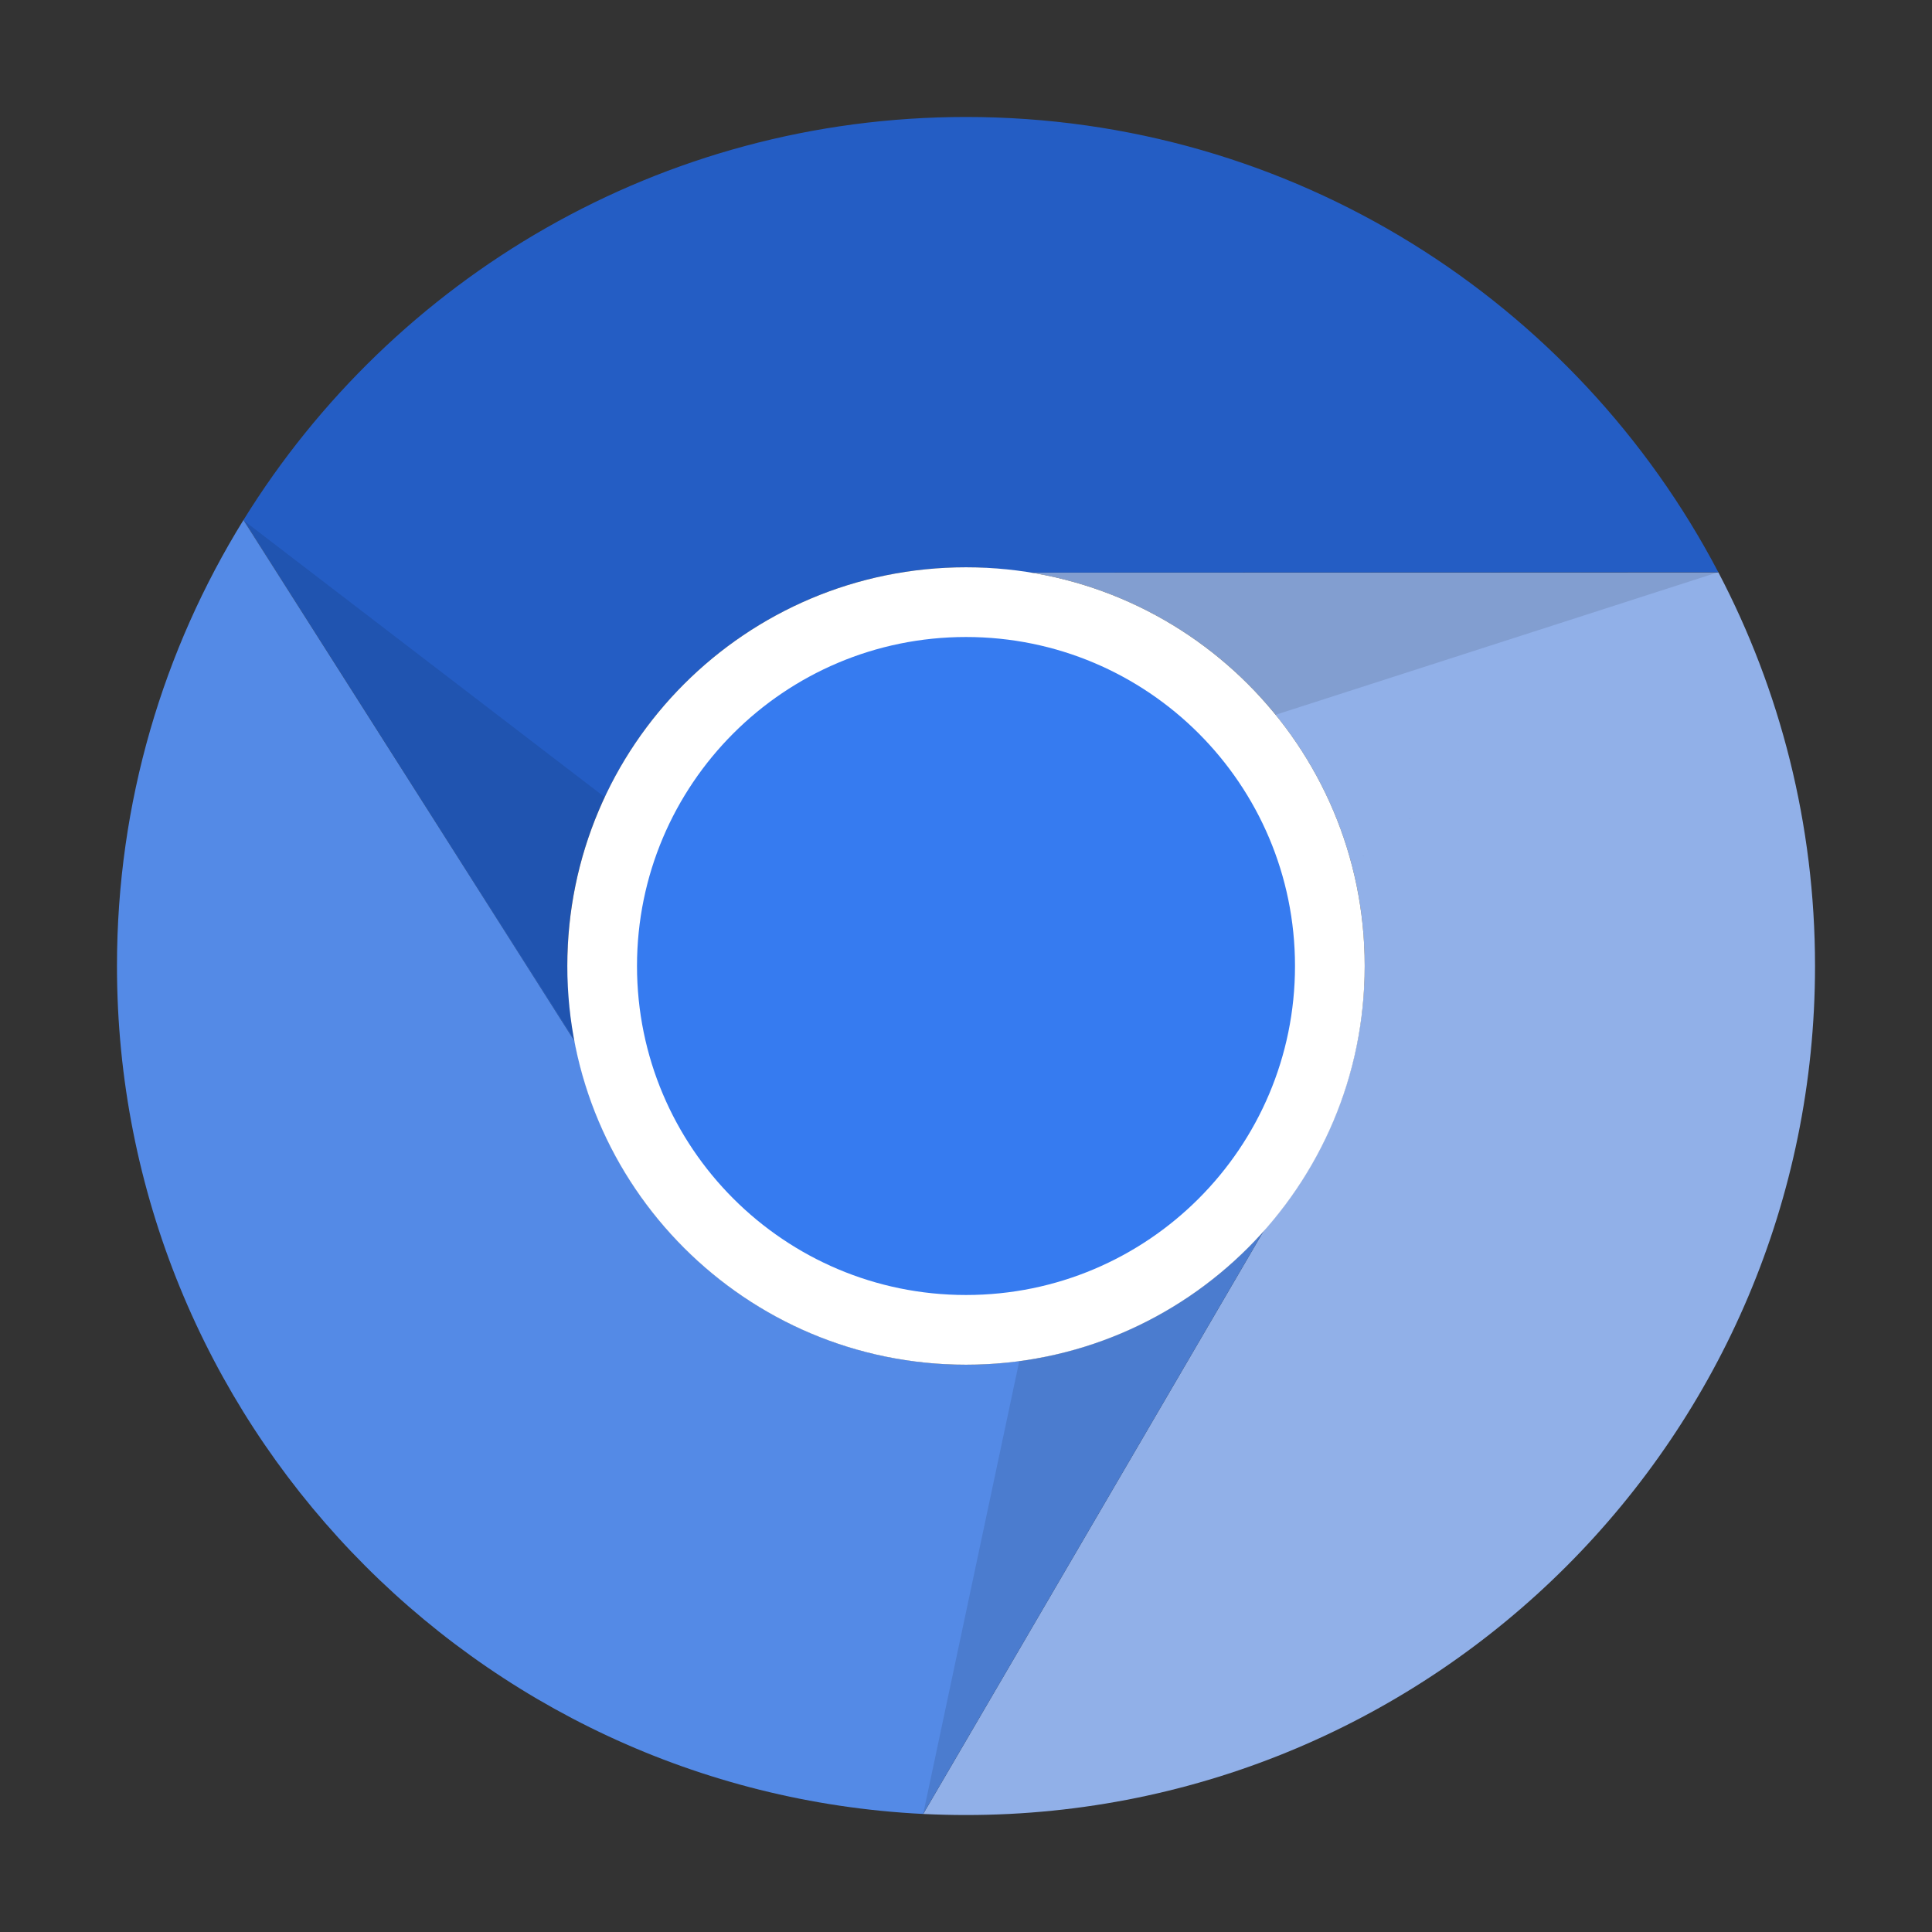
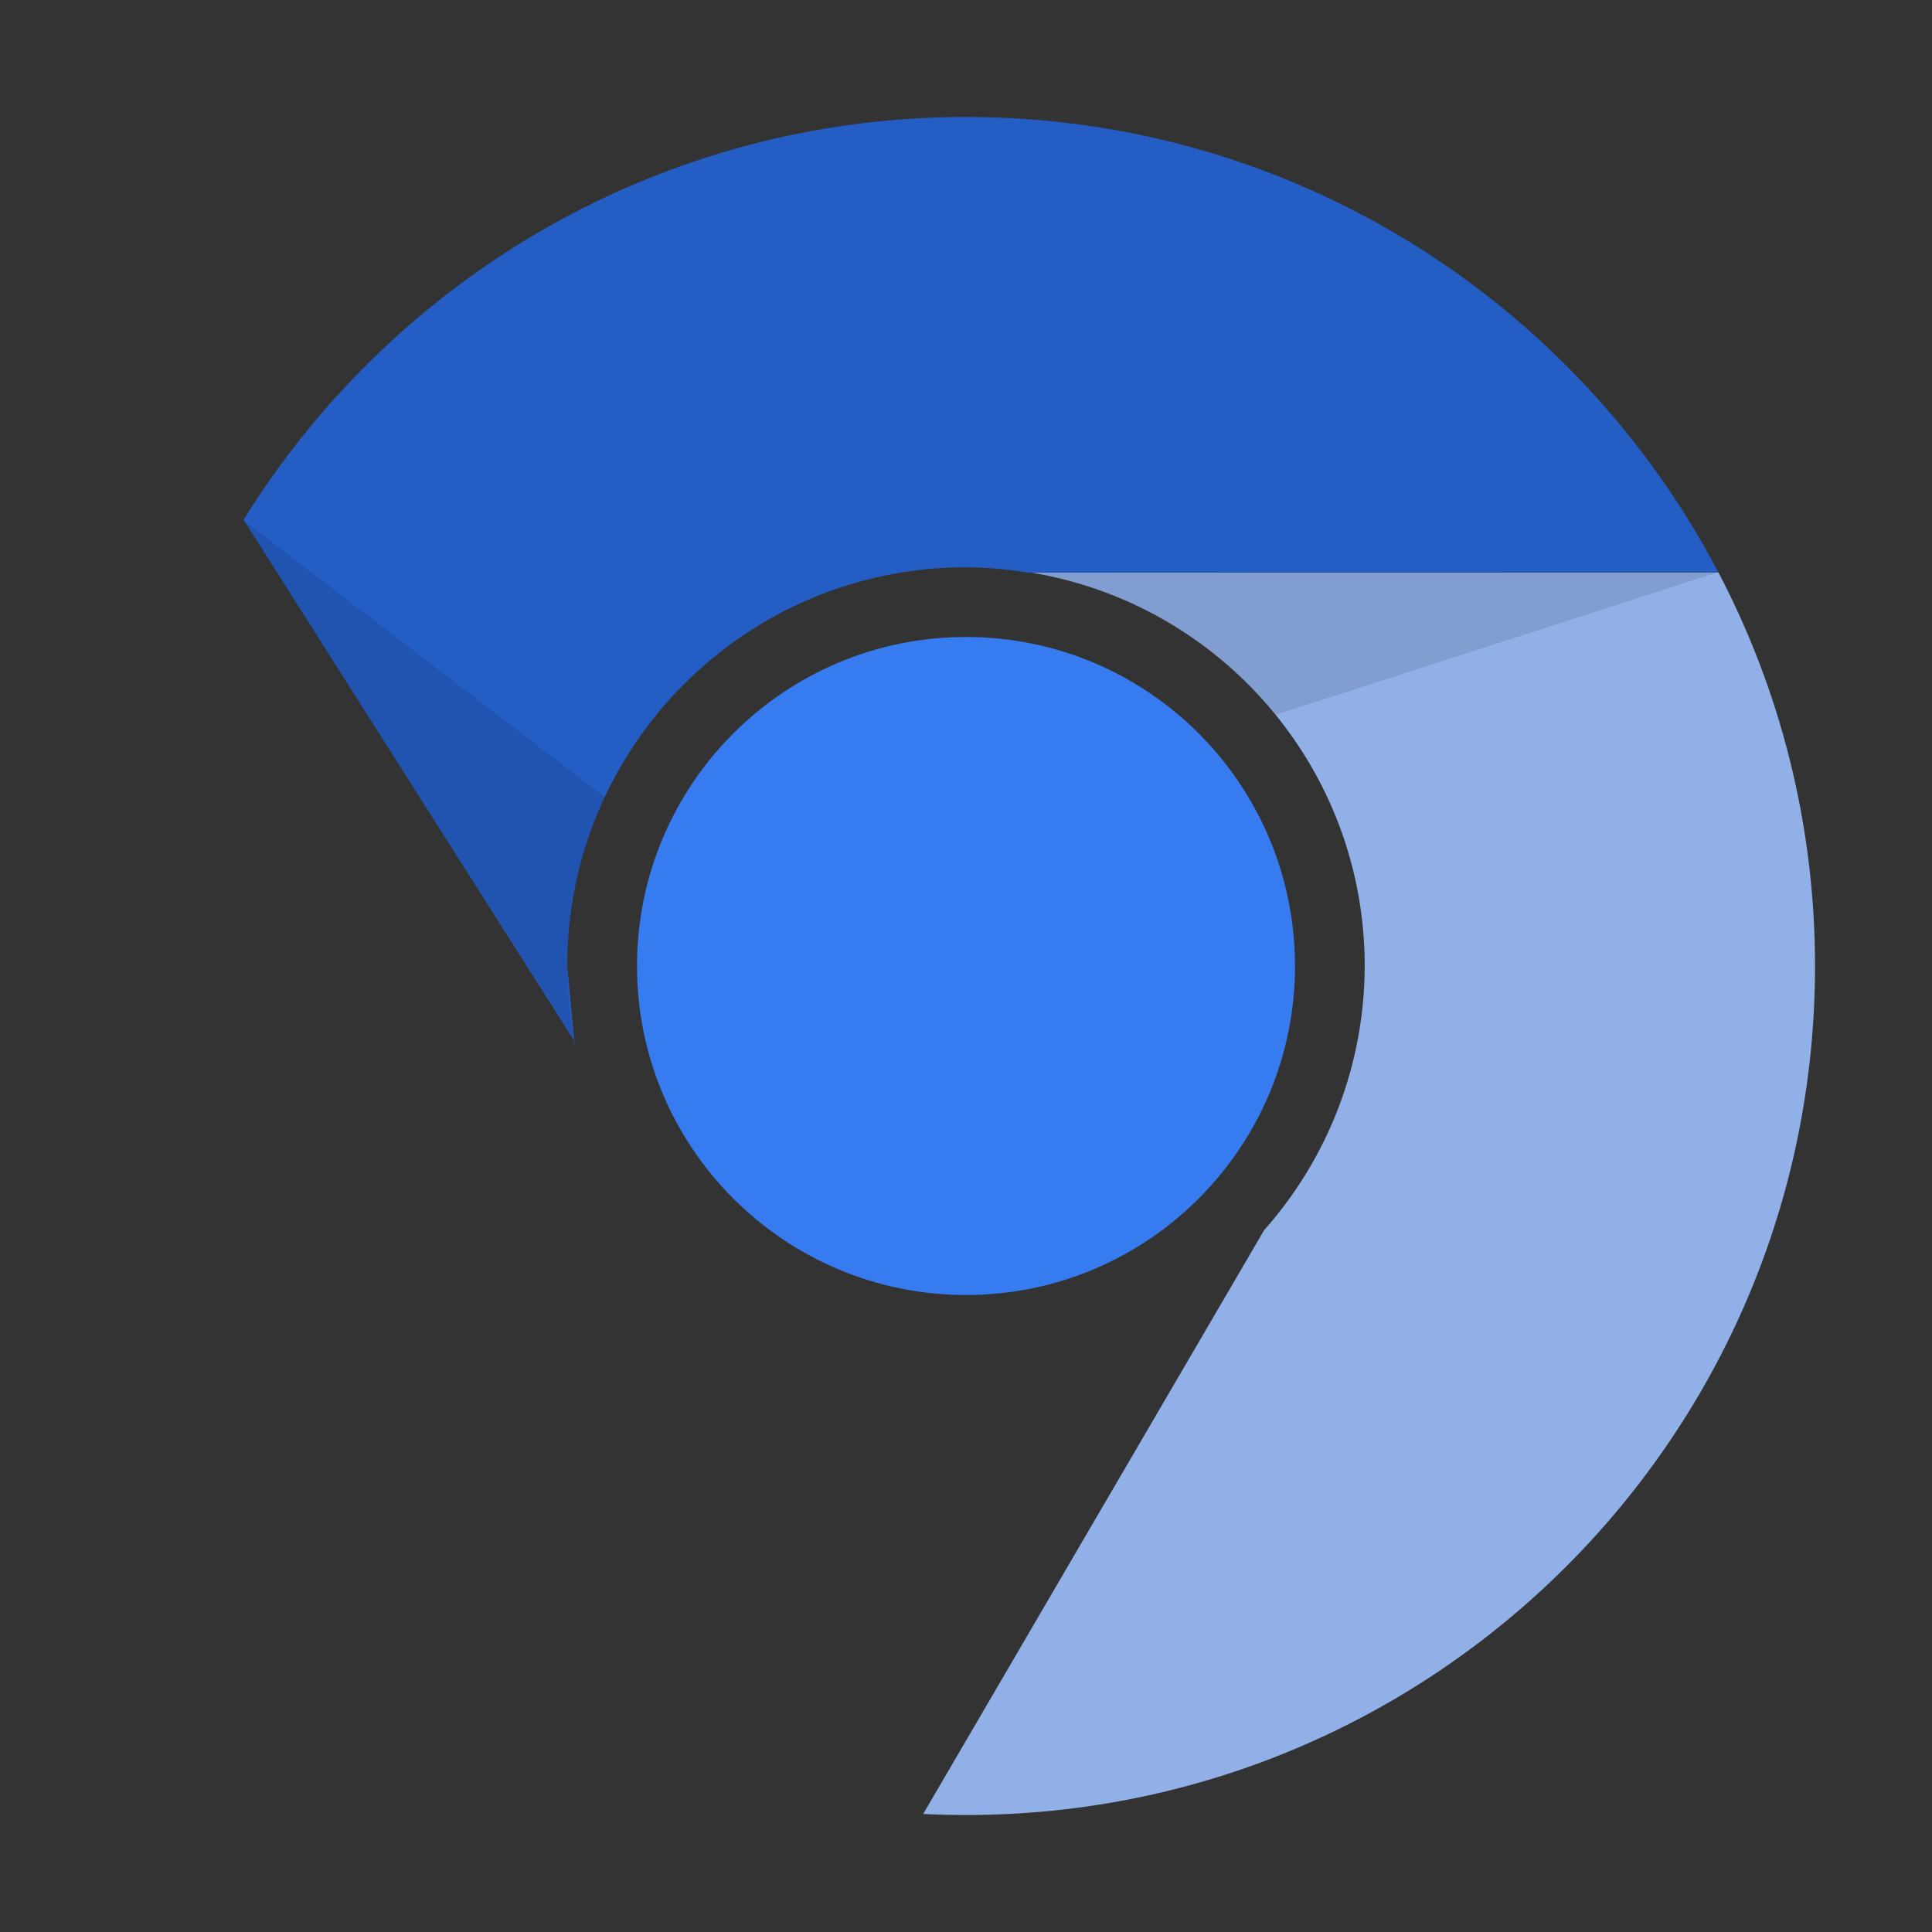
<svg xmlns="http://www.w3.org/2000/svg" xmlns:xlink="http://www.w3.org/1999/xlink" width="384pt" height="384pt" version="1.1" viewBox="0 0 384 384">
  <rect x="0" y="0" width="384" height="384" fill="#333333" stroke="none" />
  <defs>
    <clipPath id="clip1">
      <path d="M 23 23 L 361 23 L 361 361 L 23 361 Z M 23 23" />
    </clipPath>
    <clipPath id="clip2">
      <path d="M 192 23.25 C 98.801 23.25 23.25 98.801 23.25 192 C 23.25 285.199 98.801 360.75 192 360.75 C 285.199 360.75 360.75 285.199 360.75 192 C 360.75 98.801 285.199 23.25 192 23.25 Z M 192 112.812 C 235.734 112.812 271.188 148.266 271.188 192 C 271.188 235.734 235.734 271.188 192 271.188 C 148.266 271.188 112.812 235.734 112.812 192 C 112.812 148.266 148.266 112.812 192 112.812 Z M 192 112.812" />
    </clipPath>
    <filter id="alpha" width="100%" height="100%" x="0%" y="0%" filterUnits="objectBoundingBox">
      <feColorMatrix in="SourceGraphic" type="matrix" values="0 0 0 0 1 0 0 0 0 1 0 0 0 0 1 0 0 0 1 0" />
    </filter>
    <mask id="mask0">
      <g filter="url(#alpha)">
        <rect width="384" height="384" x="0" y="0" style="fill:rgb(0%,0%,0%);fill-opacity:0.102" />
      </g>
    </mask>
    <clipPath id="clip3">
      <rect width="384" height="384" x="0" y="0" />
    </clipPath>
    <g id="surface5" clip-path="url(#clip3)">
-       <path style="fill:rgb(0%,0%,0%)" d="M 48.277 103.336 L 114.387 206.988 L 139.836 173.496 Z M 341.551 113.715 L 204.73 113.793 L 219.777 152.945 Z M 209.949 235.84 L 183.488 360.555 L 251.199 244.594 Z M 209.949 235.84" />
+       <path style="fill:rgb(0%,0%,0%)" d="M 48.277 103.336 L 114.387 206.988 L 139.836 173.496 Z M 341.551 113.715 L 204.73 113.793 L 219.777 152.945 Z M 209.949 235.84 L 183.488 360.555 Z M 209.949 235.84" />
    </g>
  </defs>
  <g>
    <path style="fill:rgb(56.863%,69.02%,90.98%)" d="M 341.539 113.754 C 105.18 302.586 223.359 208.168 341.539 113.754 Z M 341.539 113.754 L 204.918 113.809 C 242.539 119.977 271.246 152.633 271.246 192 C 271.219 211.359 264.105 230.039 251.246 244.516 L 183.492 360.539 C 186.309 360.676 189.148 360.75 192 360.75 C 285.199 360.75 360.75 285.199 360.75 192 C 360.75 163.758 353.801 137.145 341.539 113.754 Z M 341.539 113.754" />
    <path style="fill:rgb(14.118%,36.471%,76.863%)" d="M 192 23.25 C 131.332 23.25 78.148 55.273 48.406 103.332 L 114.258 207.039 C 114.562 211.973 112.758 192.355 112.754 192 C 112.754 148.234 148.234 112.754 192 112.754 C 196.109 112.789 200.211 113.141 204.262 113.809 L 341.539 113.754 C 313.332 59.957 256.957 23.25 192 23.25 Z M 48.387 103.363 C 7.461 299.121 27.926 201.242 48.387 103.363 Z M 48.387 103.363" />
-     <path style="fill:rgb(32.941%,54.118%,90.196%)" d="M 48.406 103.332 C 32.461 129.098 23.25 159.473 23.25 192 C 23.25 282.344 94.246 356.105 183.492 360.539 L 251.246 244.516 C 236.227 261.488 214.664 271.219 192 271.246 C 154.055 271.215 121.461 244.293 114.258 207.039 Z M 48.406 103.332" />
-     <path style="fill:rgb(100%,100%,100%)" d="M 271.246 192 C 271.246 235.766 235.766 271.246 192 271.246 C 148.234 271.246 112.754 235.766 112.754 192 C 112.754 148.234 148.234 112.754 192 112.754 C 235.766 112.754 271.246 148.234 271.246 192 Z M 271.246 192" />
    <path style="fill:rgb(21.176%,48.235%,94.118%)" d="M 257.391 192 C 257.391 228.113 228.113 257.391 192 257.391 C 155.887 257.391 126.609 228.113 126.609 192 C 126.609 155.887 155.887 126.609 192 126.609 C 228.113 126.609 257.391 155.887 257.391 192 Z M 257.391 192" />
    <g clip-path="url(#clip1)">
      <g clip-path="url(#clip2)">
        <use mask="url(#mask0)" xlink:href="#surface5" />
      </g>
    </g>
  </g>
</svg>